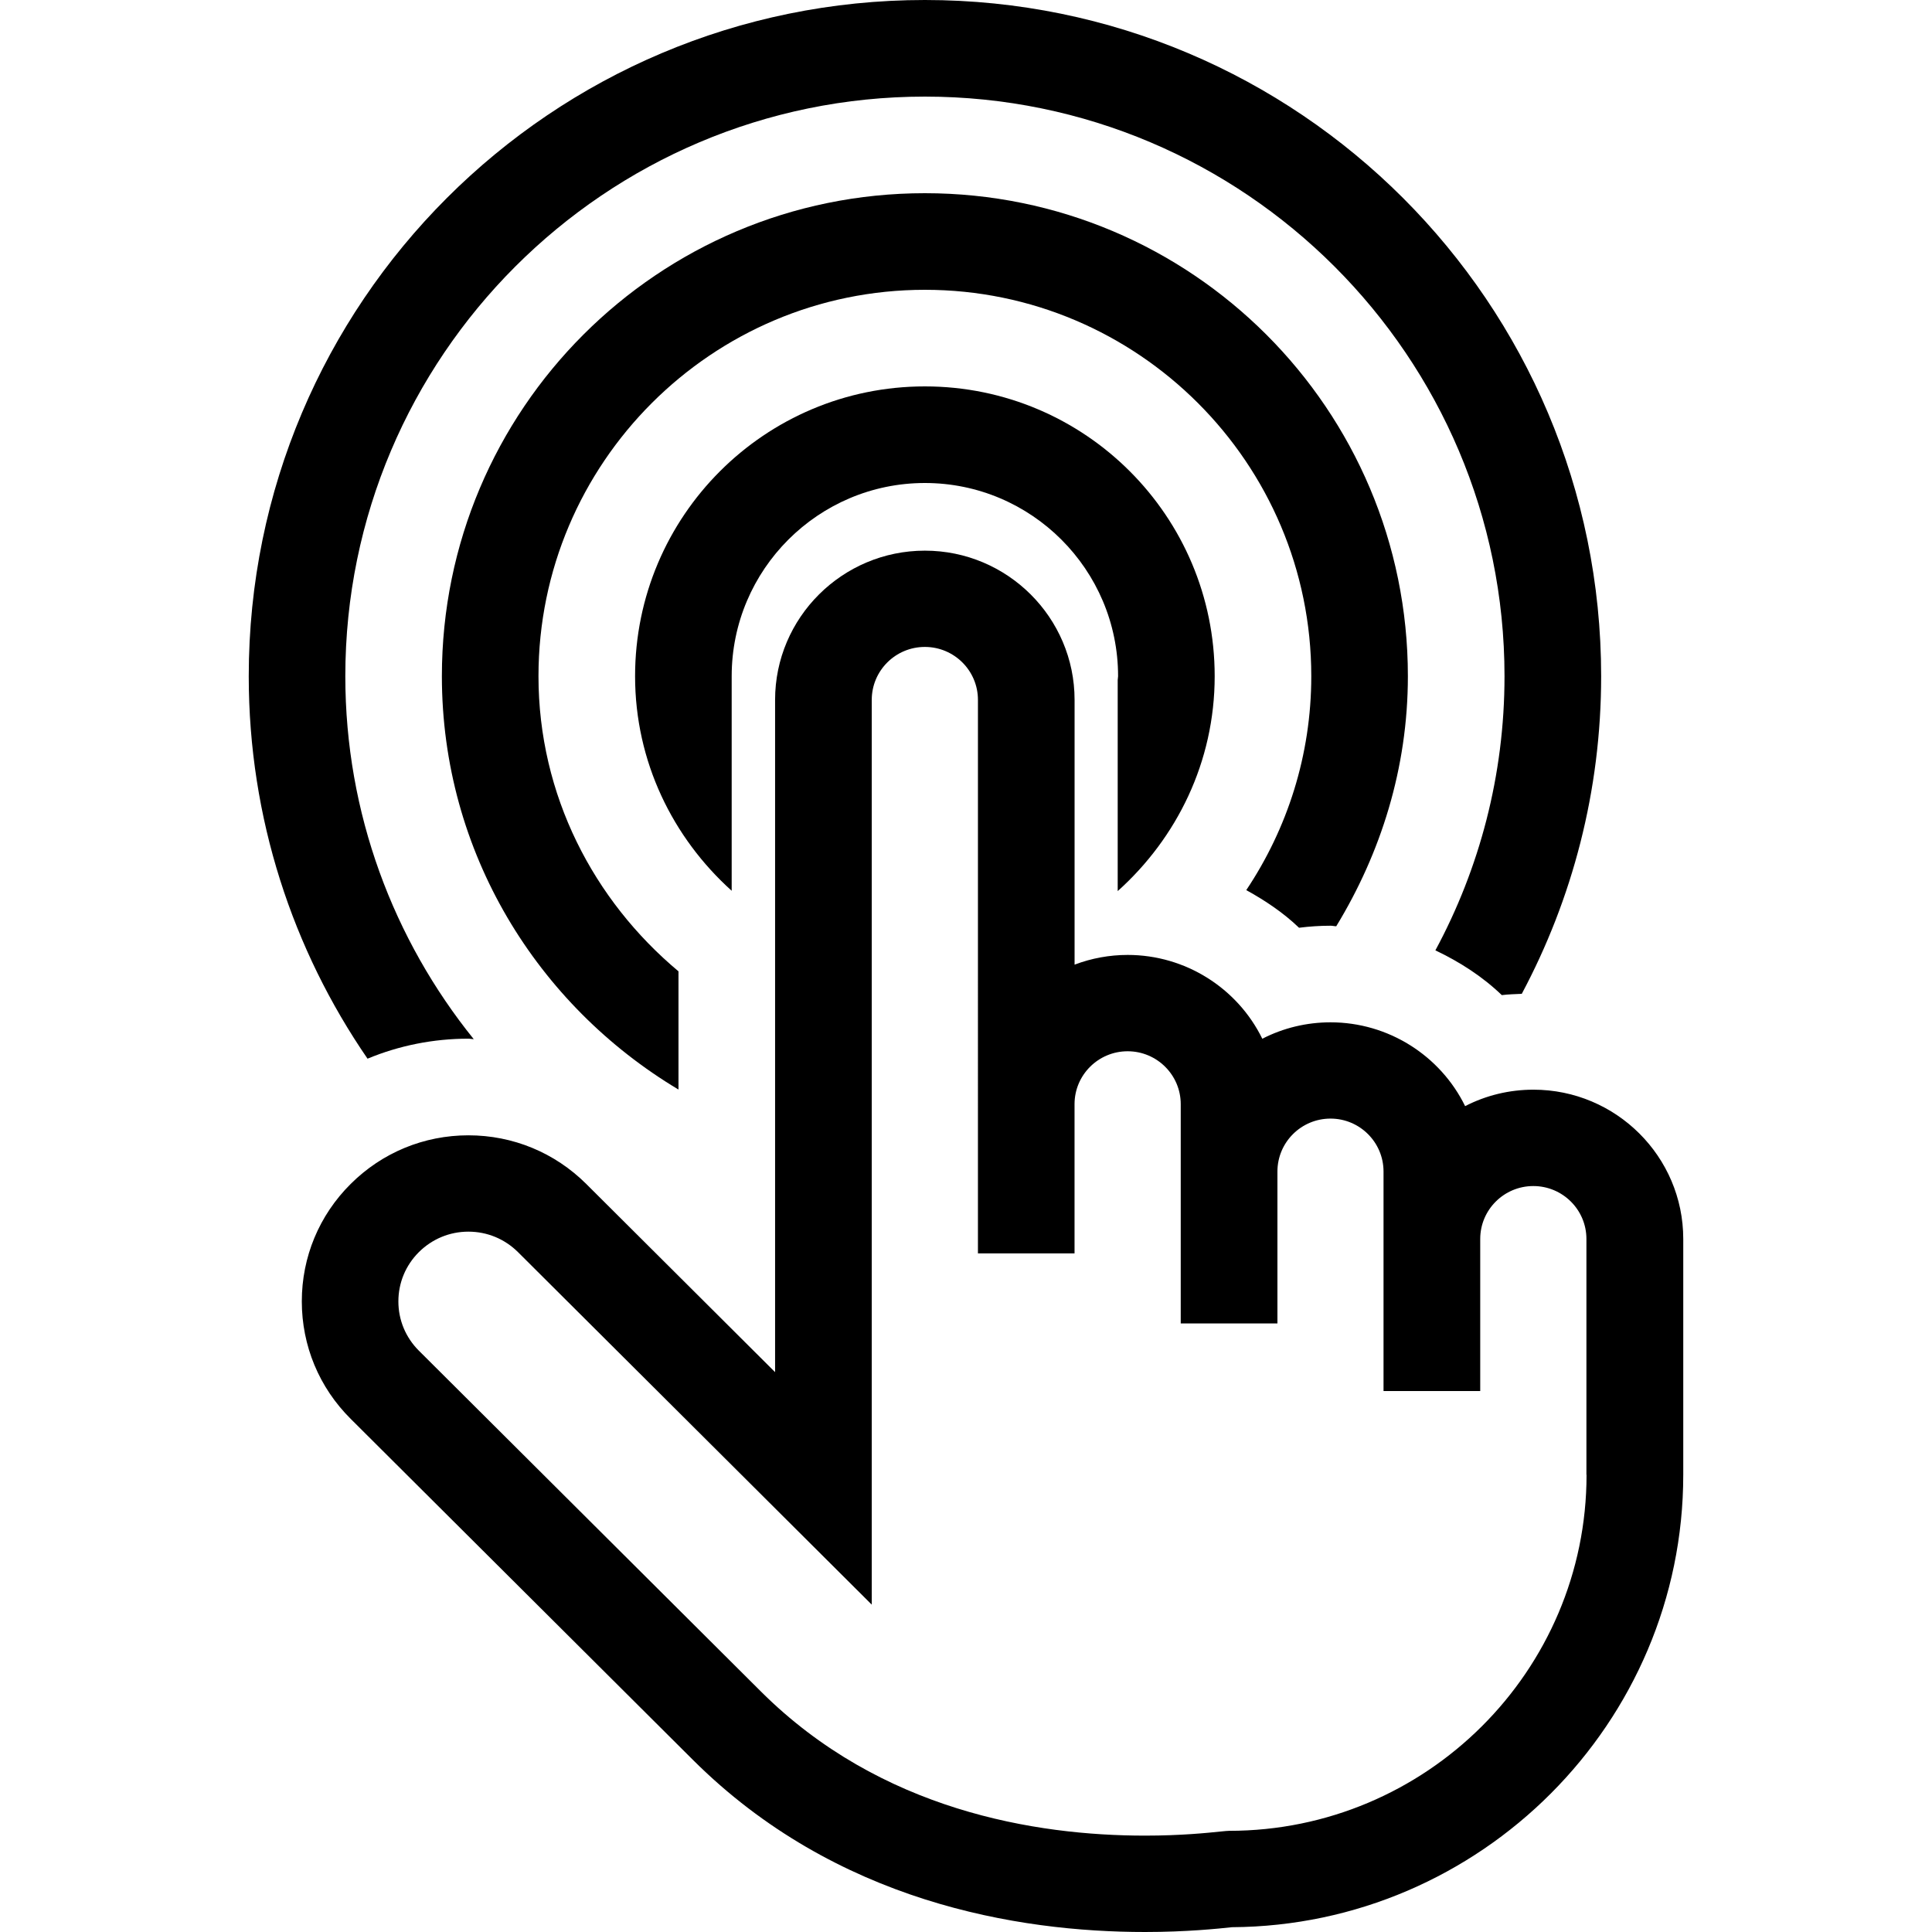
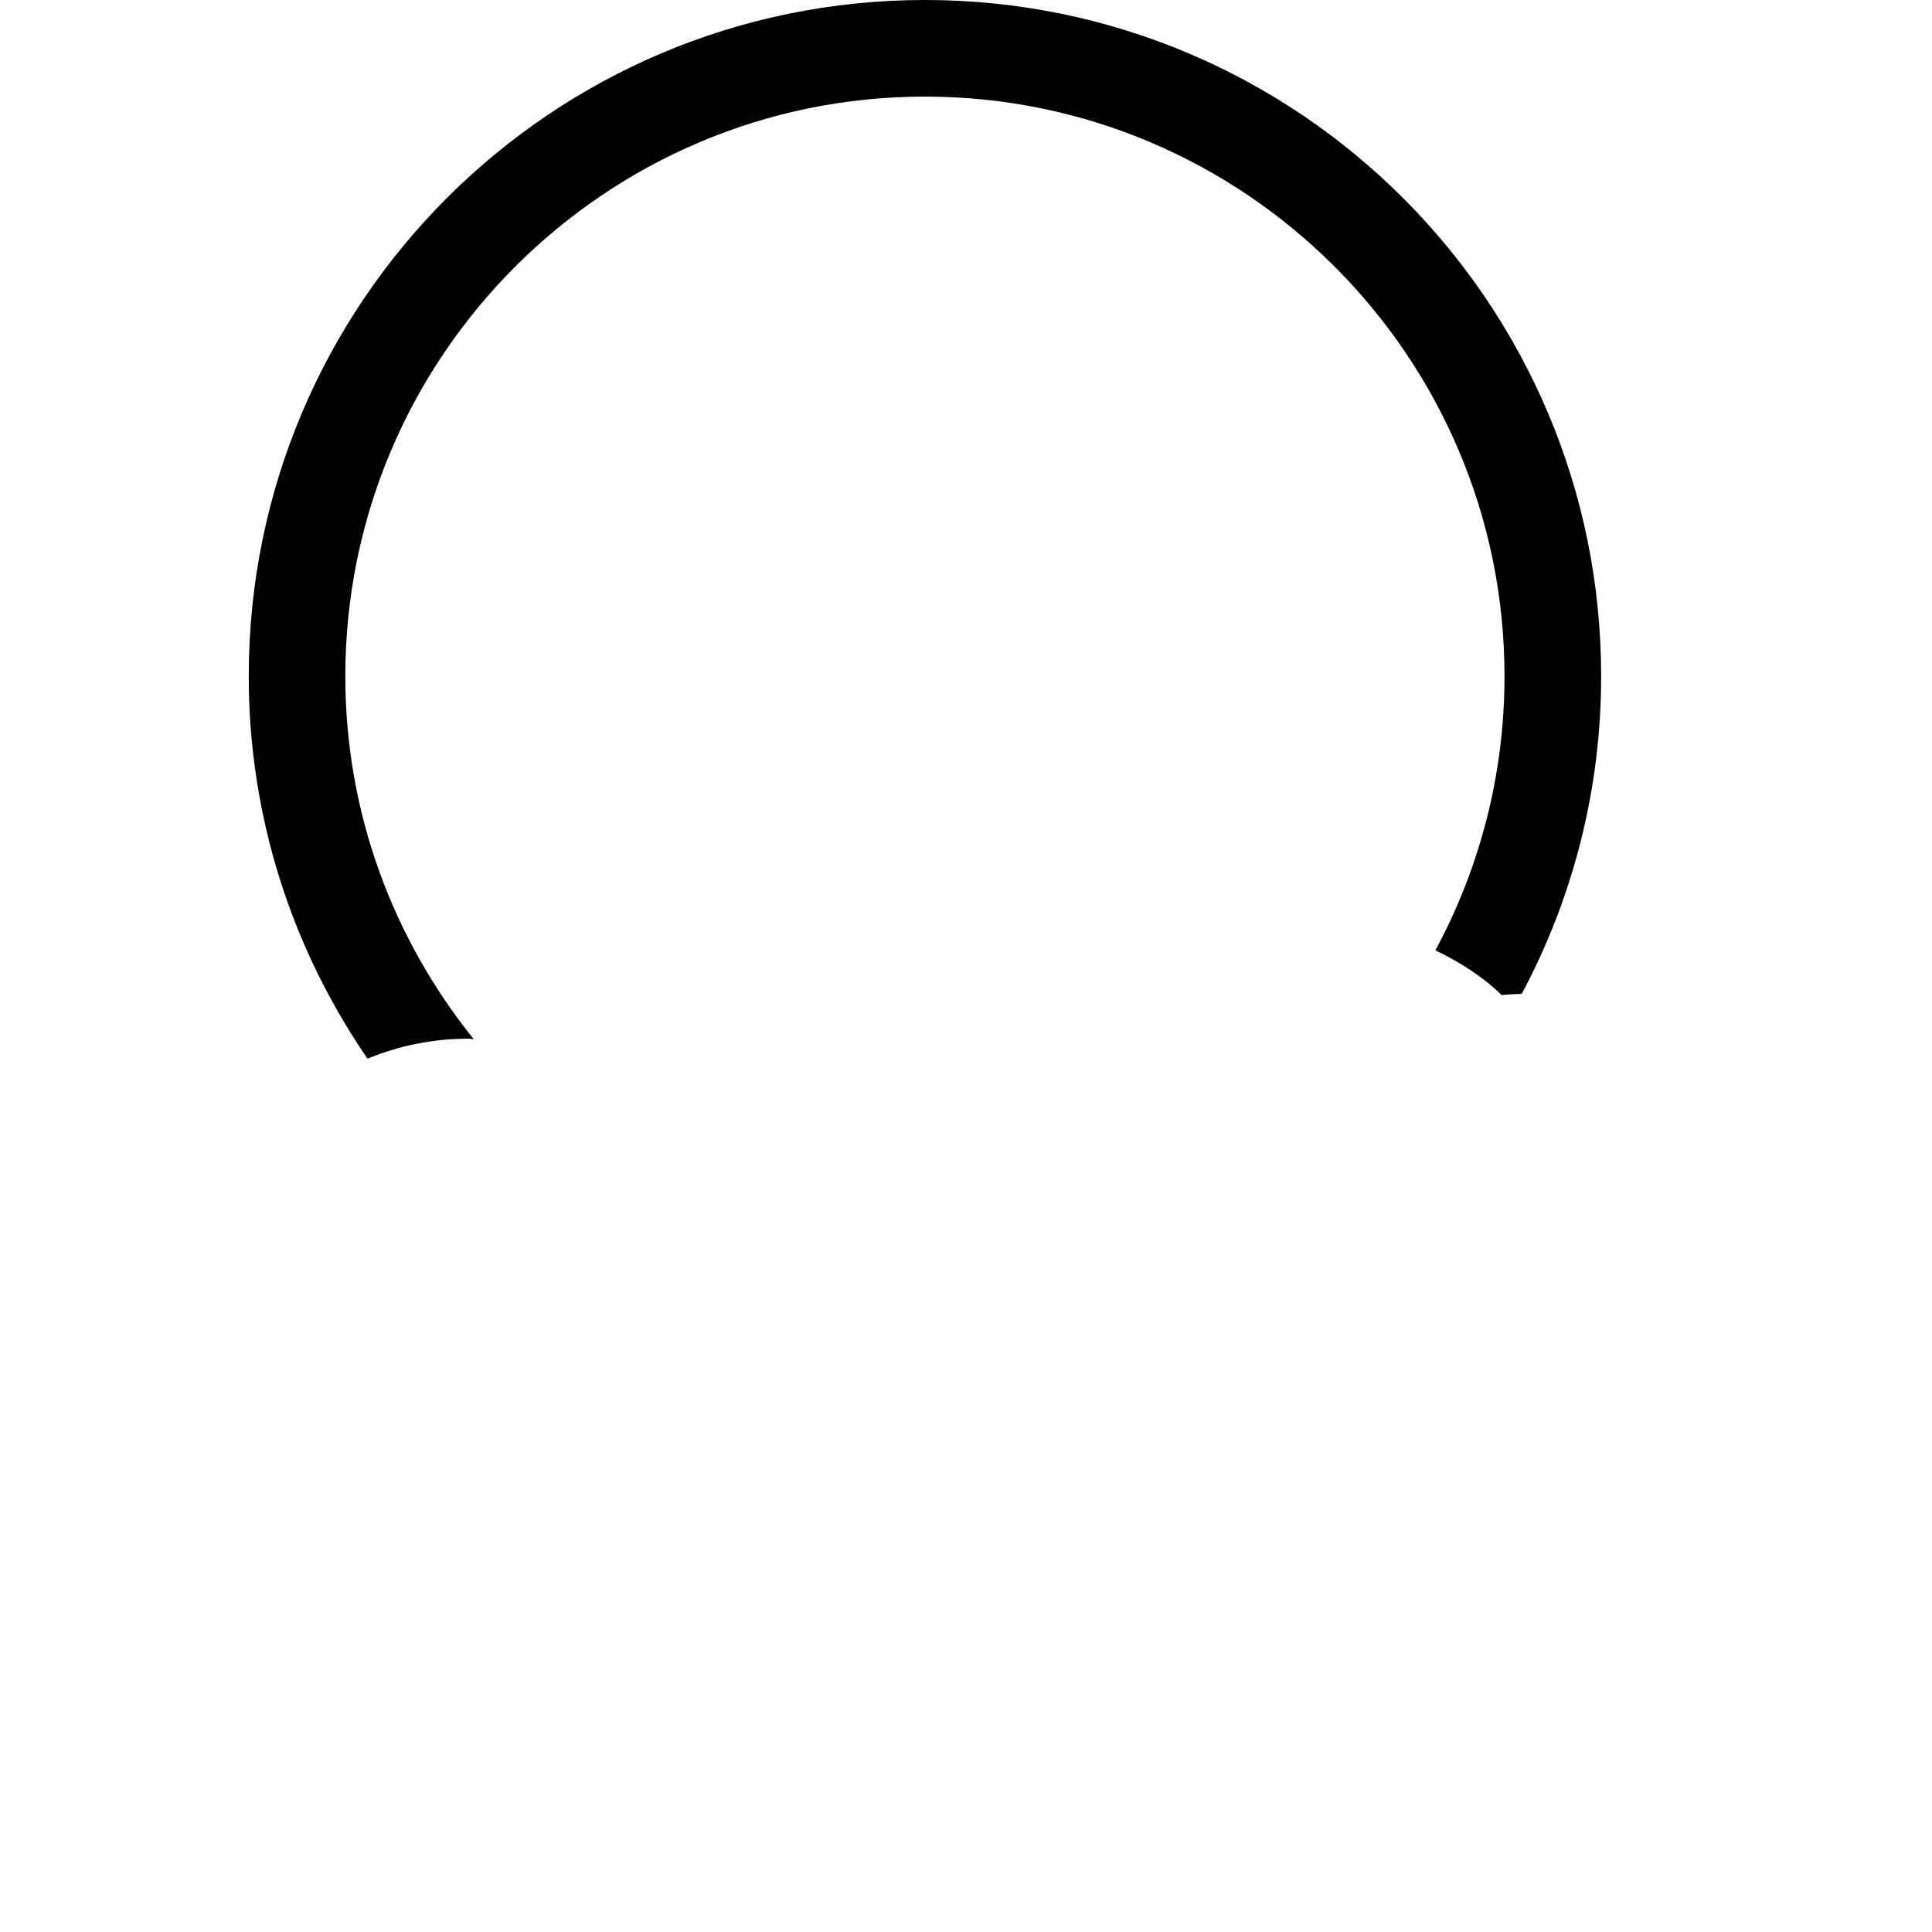
<svg xmlns="http://www.w3.org/2000/svg" fill="#000000" height="800px" width="800px" version="1.1" id="Layer_1" viewBox="0 0 512 512" xml:space="preserve">
  <g>
    <g>
-       <path d="M406.374,288.777c-6.349,0-12.527,1.485-18.099,4.361c-6.596-13.449-20.403-22.212-35.652-22.212    c-6.349,0-12.527,1.485-18.099,4.352c-6.596-13.449-20.403-22.212-35.678-22.212c-4.821,0-9.6,0.879-14.071,2.577v-70.161    c0-21.811-17.801-39.552-39.672-39.552s-39.697,17.741-39.697,39.552v178.15l-50.048-49.877    c-8.354-8.311-19.447-12.885-31.223-12.885c-11.776,0-22.852,4.574-31.198,12.885c-8.354,8.303-12.954,19.354-12.954,31.121    c0,11.767,4.599,22.835,12.954,31.138l90.675,90.351C221.449,504.09,269.679,512,303.454,512c11,0,19.447-0.887,23.023-1.271    c65.954-0.401,119.603-54.187,119.603-119.902v-62.498C446.08,306.509,428.254,288.777,406.374,288.777z M325.726,485.188    c-0.299,0-1.101,0.06-2.304,0.188c-3.379,0.35-10.402,1.084-19.977,1.084c-28.954,0-70.101-6.622-101.777-38.178l-90.667-90.342    c-3.499-3.49-5.427-8.124-5.427-13.047c0-4.941,1.929-9.574,5.427-13.065c3.524-3.499,8.175-5.427,13.124-5.427    c4.975,0,9.626,1.929,13.15,5.427l93.747,93.414v-239.77c0-7.74,6.298-14.029,14.071-14.029s14.071,6.289,14.071,14.029V332.16    h25.6v-39.552c0-7.723,6.298-14.012,14.071-14.012s14.071,6.289,14.071,14.012v58.112h25.626v-40.252    c0-7.74,6.298-14.029,14.071-14.029c7.748,0,14.046,6.289,14.046,14.029v58.172h25.626v-40.311    c0-7.723,6.298-14.012,14.071-14.012s14.071,6.289,14.071,14.012v62.498h0.034C420.454,442.854,377.958,485.188,325.726,485.188z" />
-     </g>
+       </g>
  </g>
  <g>
    <g>
-       <path d="M245.103,51.2c-70.69,0-128,57.31-128,128c0,46.729,25.31,87.194,62.703,109.542v-31.326    c-22.477-18.799-37.103-46.686-37.103-78.216c0-56.465,45.935-102.4,102.4-102.4c56.465,0,102.4,45.935,102.4,102.4    c0,20.958-6.374,40.439-17.229,56.687c5.035,2.782,9.83,5.99,13.986,9.976c2.773-0.35,5.572-0.538,8.371-0.538    c0.503,0,0.981,0.137,1.485,0.145c11.81-19.379,18.987-41.916,18.987-66.27C373.103,108.51,315.793,51.2,245.103,51.2z" />
-     </g>
+       </g>
  </g>
  <g>
    <g>
      <path d="M245.12,0c-98.97,0-179.2,80.23-179.2,179.2c0,37.641,11.657,72.525,31.479,101.359c8.354-3.465,17.4-5.299,26.735-5.299    c0.478,0,0.93,0.128,1.417,0.137c-21.248-26.351-34.039-59.793-34.039-96.196c0-84.693,68.907-153.6,153.6-153.6    s153.6,68.907,153.6,153.6c0,26.274-6.647,51.004-18.321,72.653c6.434,3.055,12.459,6.921,17.604,11.861    c1.766-0.222,3.533-0.256,5.291-0.341c13.389-25.105,21.035-53.734,21.035-84.173C424.32,80.23,344.09,0,245.12,0z" />
    </g>
  </g>
  <g>
    <g>
-       <path d="M245.103,102.4c-42.419,0-76.8,34.381-76.8,76.8c0,22.656,9.992,42.812,25.6,56.866V179.2c0-28.237,22.972-51.2,51.2-51.2    s51.2,22.963,51.2,51.2c0,0.358-0.094,0.683-0.102,1.033v55.919c15.667-14.063,25.702-34.244,25.702-56.951    C321.903,136.781,287.522,102.4,245.103,102.4z" />
-     </g>
+       </g>
  </g>
</svg>